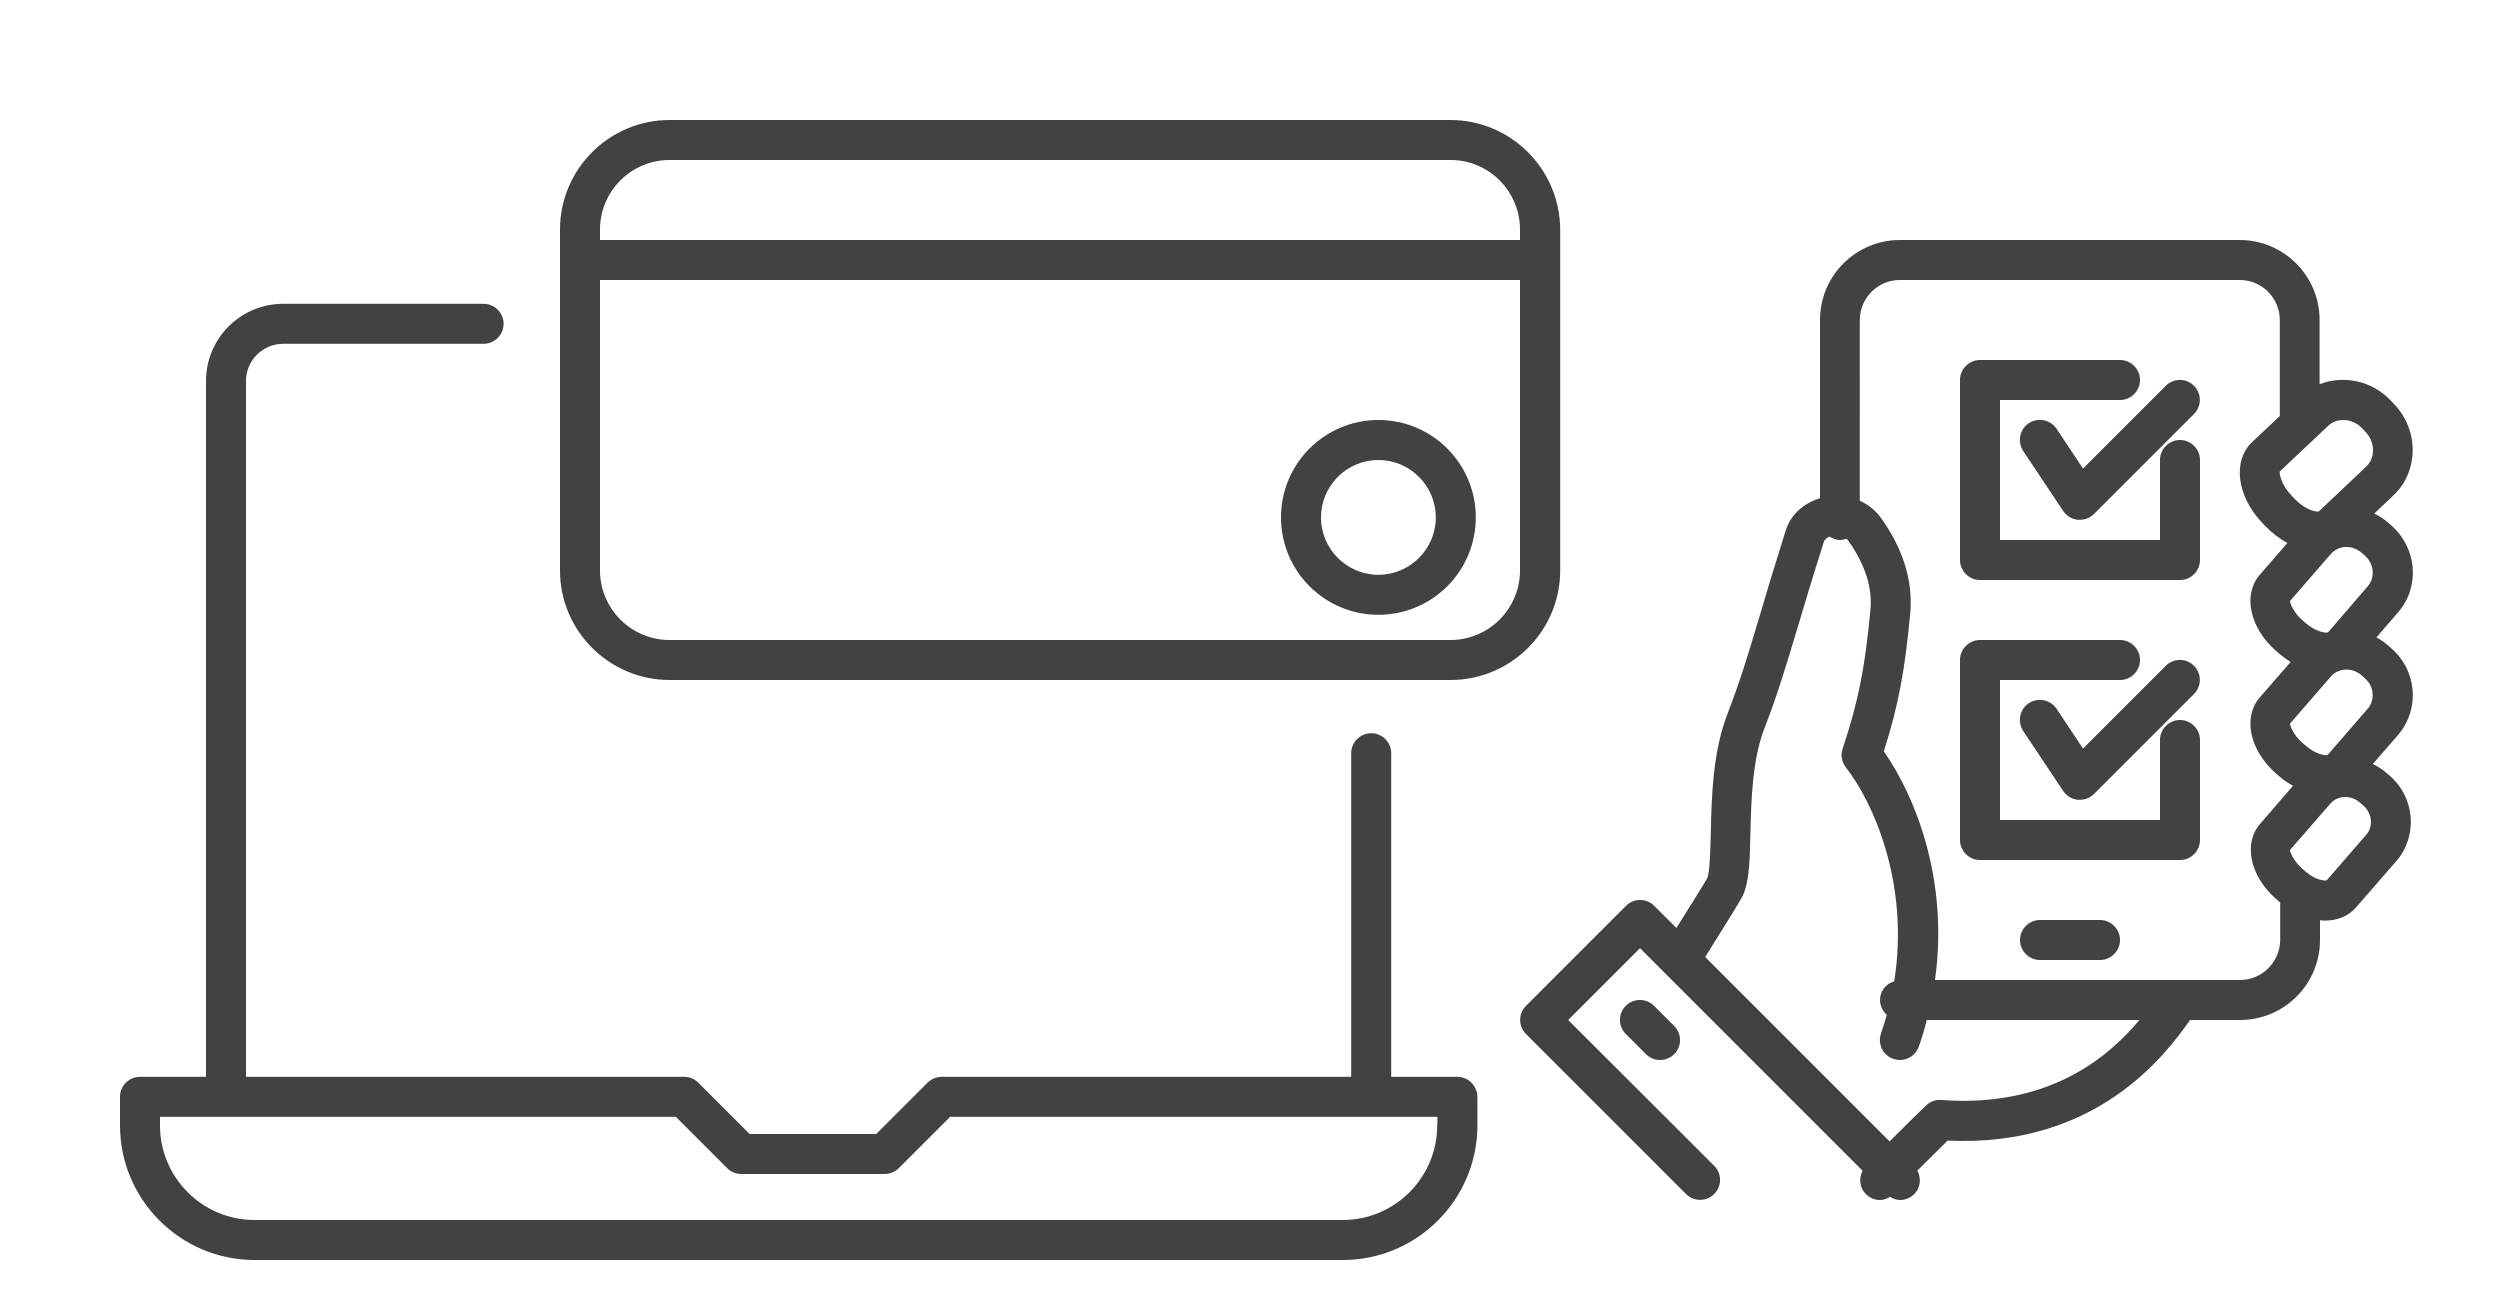
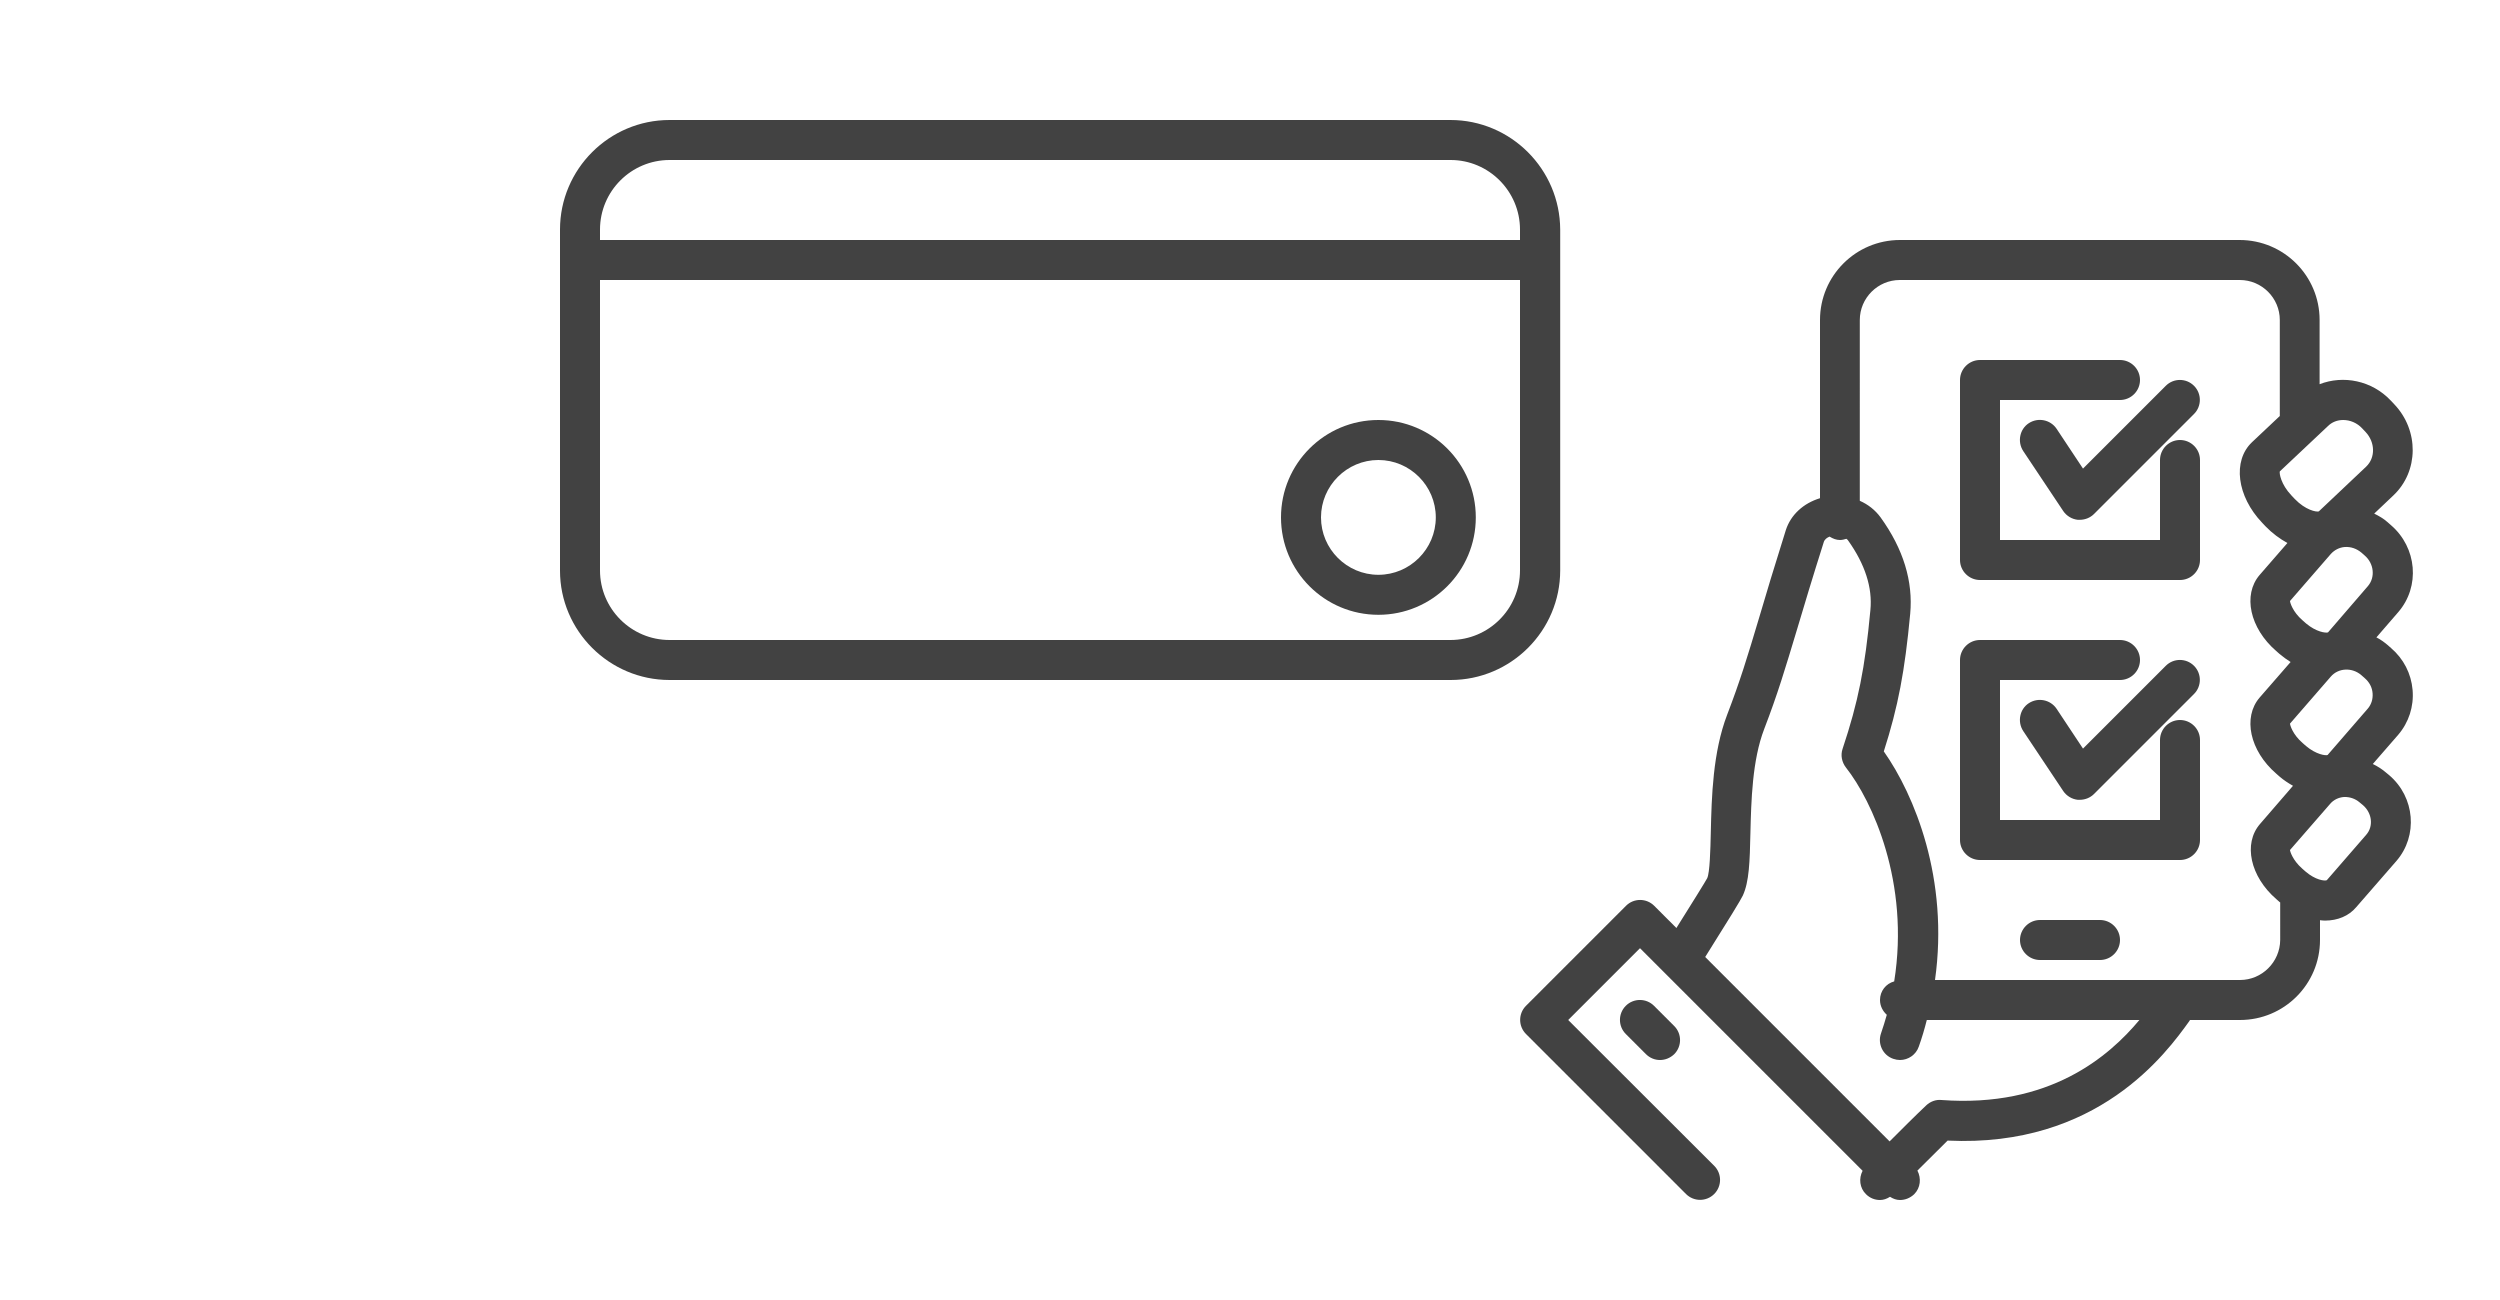
<svg xmlns="http://www.w3.org/2000/svg" version="1.1" id="Layer_1" x="0px" y="0px" viewBox="0 0 125 65" style="enable-background:new 0 0 125 65;" xml:space="preserve">
  <style type="text/css">
	.st0{fill:#424242;}
</style>
  <g>
    <path class="st0" d="M68.92,21c-2.69,0-4.87,2.18-4.87,4.87s2.18,4.87,4.87,4.87s4.87-2.18,4.87-4.87S71.61,21,68.92,21z    M68.92,28.74c-1.58,0-2.87-1.29-2.87-2.87S67.34,23,68.92,23s2.87,1.29,2.87,2.87S70.5,28.74,68.92,28.74z" />
-     <path class="st0" d="M72.86,53.84h-3.3V37.66c0-0.55-0.45-1-1-1s-1,0.45-1,1v16.18H47.09c-0.27,0-0.52,0.11-0.71,0.29l-2.57,2.57   h-6.33l-2.57-2.57c-0.19-0.19-0.44-0.29-0.71-0.29H12.3V19.05c0-1.03,0.84-1.86,1.86-1.86h10.02c0.55,0,1-0.45,1-1s-0.45-1-1-1   H14.16c-2.13,0-3.86,1.73-3.86,3.86v34.79H7c-0.55,0-1,0.45-1,1v1.43C6,59.98,9.02,63,12.73,63h54.41c3.71,0,6.73-3.02,6.73-6.73   v-1.43C73.86,54.29,73.42,53.84,72.86,53.84z M71.86,56.27c0,2.61-2.12,4.73-4.73,4.73H12.73C10.12,61,8,58.88,8,56.27v-0.43h25.79   l2.57,2.57c0.19,0.19,0.44,0.29,0.71,0.29h7.16c0.27,0,0.52-0.11,0.71-0.29l2.57-2.57h24.36V56.27z" />
    <path class="st0" d="M119.55,26.26l-0.17-0.15c-0.2-0.18-0.43-0.31-0.67-0.43l0.96-0.91c1.27-1.2,1.29-3.25,0.04-4.56l-0.17-0.18   c-0.95-1.01-2.38-1.28-3.56-0.82V16c0-2.21-1.79-4-4-4H95c-2.21,0-4,1.79-4,4v8.91c-0.82,0.25-1.46,0.82-1.71,1.6   c-0.58,1.84-0.99,3.21-1.32,4.33c-0.62,2.08-0.97,3.22-1.61,4.89c-0.72,1.88-0.78,4.1-0.82,5.89c-0.02,0.89-0.05,2.01-0.18,2.29   c-0.09,0.17-0.78,1.28-1.54,2.49l-1.11-1.11c-0.39-0.39-1.02-0.39-1.41,0l-5,5c-0.39,0.39-0.39,1.02,0,1.41l8,8   c0.39,0.39,1.02,0.39,1.41,0s0.39-1.02,0-1.41L78.41,51L82,47.41l11.13,11.13c-0.2,0.38-0.15,0.86,0.17,1.17   C93.5,59.91,93.75,60,94,60c0.18,0,0.34-0.06,0.5-0.16C94.66,59.94,94.82,60,95,60c0.26,0,0.51-0.1,0.71-0.29   c0.32-0.32,0.36-0.8,0.16-1.18c0.49-0.49,1.05-1.05,1.51-1.5c7.51,0.36,10.95-4.39,12.09-5.98c0.01-0.02,0.02-0.03,0.03-0.05h2.5   c2.21,0,4-1.79,4-4v-0.99c0.08,0.01,0.17,0.02,0.25,0.02c0.63,0,1.19-0.23,1.56-0.67l2.01-2.31c1.09-1.26,0.93-3.19-0.36-4.29   l-0.17-0.14c-0.2-0.17-0.42-0.31-0.65-0.42l1.27-1.46c0.53-0.62,0.79-1.42,0.72-2.24c-0.07-0.82-0.45-1.56-1.08-2.1l-0.17-0.15   c-0.18-0.15-0.36-0.28-0.56-0.38l1.09-1.26C121.02,29.33,120.85,27.38,119.55,26.26z M115.3,37.3l-0.17-0.15   c-0.5-0.43-0.63-0.9-0.63-0.97l2.04-2.35c0.38-0.44,1.07-0.47,1.53-0.07l0.17,0.15c0.23,0.2,0.37,0.46,0.39,0.76   c0.02,0.28-0.06,0.55-0.24,0.76l-2.01,2.32C116.29,37.79,115.81,37.73,115.3,37.3z M115.3,31.17l-0.17-0.15   c-0.5-0.43-0.63-0.9-0.63-0.97l2.04-2.35c0.18-0.2,0.43-0.33,0.7-0.35c0.3-0.02,0.59,0.08,0.83,0.28l0.17,0.15   c0.46,0.4,0.53,1.08,0.16,1.52l-2,2.32C116.29,31.66,115.81,31.6,115.3,31.17z M117.16,21c0.34,0,0.69,0.14,0.95,0.42l0.17,0.18   c0.48,0.51,0.5,1.28,0.03,1.73l-2.37,2.24c-0.13,0.04-0.67-0.07-1.2-0.62l-0.17-0.18c-0.53-0.56-0.61-1.11-0.58-1.2l2.4-2.26   C116.6,21.1,116.87,21,117.16,21z M97.07,55c-0.28-0.03-0.56,0.08-0.76,0.27c-0.51,0.48-1.22,1.19-1.83,1.8l-9.22-9.22   c1.17-1.86,1.8-2.89,1.88-3.07c0.32-0.69,0.35-1.71,0.38-3.11c0.04-1.63,0.09-3.66,0.69-5.22c0.67-1.74,1.04-2.98,1.66-5.04   c0.33-1.11,0.74-2.48,1.32-4.31c0.04-0.13,0.16-0.22,0.29-0.27C91.64,26.93,91.81,27,92,27c0.11,0,0.22-0.03,0.32-0.06   c0.03,0.03,0.07,0.05,0.09,0.09c0.84,1.18,1.22,2.35,1.11,3.47c-0.27,2.91-0.61,4.6-1.39,6.94c-0.11,0.32-0.04,0.67,0.17,0.94   c1.31,1.66,3.2,5.75,2.41,10.69C94.3,49.18,94,49.55,94,50c0,0.3,0.14,0.56,0.34,0.74c-0.09,0.31-0.18,0.62-0.29,0.93   c-0.18,0.52,0.09,1.09,0.61,1.27C94.78,52.98,94.89,53,95,53c0.41,0,0.8-0.26,0.94-0.67c0.16-0.45,0.29-0.89,0.4-1.33h10.63   C105.45,52.82,102.48,55.4,97.07,55z M112,49H96.75c0.71-5.05-1.03-9.26-2.56-11.43c0.72-2.25,1.05-4.01,1.32-6.88   c0.15-1.62-0.34-3.24-1.48-4.82c-0.27-0.37-0.63-0.65-1.04-0.83V16c0-1.1,0.9-2,2-2h17c1.1,0,2,0.9,2,2v4.8l-1.39,1.31   c-0.98,0.93-0.76,2.7,0.51,4.03l0.17,0.18c0.34,0.35,0.71,0.62,1.09,0.83l-1.39,1.6c-0.85,0.99-0.49,2.66,0.83,3.8l0.17,0.15   c0,0,0,0,0,0c0.18,0.15,0.36,0.28,0.55,0.4l-1.55,1.78c-0.85,0.99-0.49,2.66,0.83,3.8l0.17,0.15c0,0,0,0,0,0   c0.21,0.18,0.44,0.33,0.67,0.46L113,41.2c-0.85,0.98-0.49,2.63,0.82,3.76l0.17,0.15c0,0,0,0,0,0c0.01,0.01,0.01,0.01,0.02,0.01V47   C114,48.1,113.1,49,112,49z M118.31,41.74l-1.97,2.27c-0.11,0.05-0.57-0.01-1.06-0.43l-0.17-0.15c-0.48-0.42-0.61-0.87-0.61-0.93   l2.01-2.31c0.17-0.2,0.42-0.32,0.69-0.34c0.28-0.01,0.56,0.08,0.78,0.27l0.17,0.14C118.61,40.66,118.68,41.32,118.31,41.74z" />
    <path class="st0" d="M105,46h-3c-0.55,0-1,0.45-1,1s0.45,1,1,1h3c0.55,0,1-0.45,1-1S105.55,46,105,46z" />
    <path class="st0" d="M81.29,50.29c-0.39,0.39-0.39,1.02,0,1.41l1,1C82.49,52.9,82.74,53,83,53s0.51-0.1,0.71-0.29   c0.39-0.39,0.39-1.02,0-1.41l-1-1C82.32,49.9,81.68,49.9,81.29,50.29z" />
    <path class="st0" d="M109,22c-0.55,0-1,0.45-1,1v4h-8v-7h6c0.55,0,1-0.45,1-1s-0.45-1-1-1h-7c-0.55,0-1,0.45-1,1v9   c0,0.55,0.45,1,1,1h10c0.55,0,1-0.45,1-1v-5C110,22.45,109.55,22,109,22z" />
    <path class="st0" d="M108.29,19.29l-4.14,4.14l-1.32-1.99c-0.31-0.46-0.93-0.58-1.39-0.28s-0.58,0.93-0.28,1.39l2,3   c0.17,0.25,0.44,0.41,0.73,0.44c0.03,0,0.07,0,0.1,0c0.26,0,0.52-0.1,0.71-0.29l5-5c0.39-0.39,0.39-1.02,0-1.41   S108.68,18.9,108.29,19.29z" />
    <path class="st0" d="M109,36c-0.55,0-1,0.45-1,1v4h-8v-7h6c0.55,0,1-0.45,1-1s-0.45-1-1-1h-7c-0.55,0-1,0.45-1,1v9   c0,0.55,0.45,1,1,1h10c0.55,0,1-0.45,1-1v-5C110,36.45,109.55,36,109,36z" />
    <path class="st0" d="M108.29,33.29l-4.14,4.14l-1.32-1.99c-0.31-0.46-0.93-0.58-1.39-0.28s-0.58,0.93-0.28,1.39l2,3   c0.17,0.25,0.44,0.41,0.73,0.44c0.03,0,0.07,0,0.1,0c0.26,0,0.52-0.1,0.71-0.29l5-5c0.39-0.39,0.39-1.02,0-1.41   S108.68,32.9,108.29,33.29z" />
    <path class="st0" d="M33.48,34h39.05c3.02,0,5.48-2.46,5.48-5.48V11.48C78,8.46,75.54,6,72.52,6H33.48C30.46,6,28,8.46,28,11.48   v17.05C28,31.54,30.46,34,33.48,34z M72.52,32H33.48C31.56,32,30,30.44,30,28.52V14h46v14.52C76,30.44,74.44,32,72.52,32z M33.48,8   h39.05C74.44,8,76,9.56,76,11.48V12H30v-0.52C30,9.56,31.56,8,33.48,8z" />
  </g>
</svg>